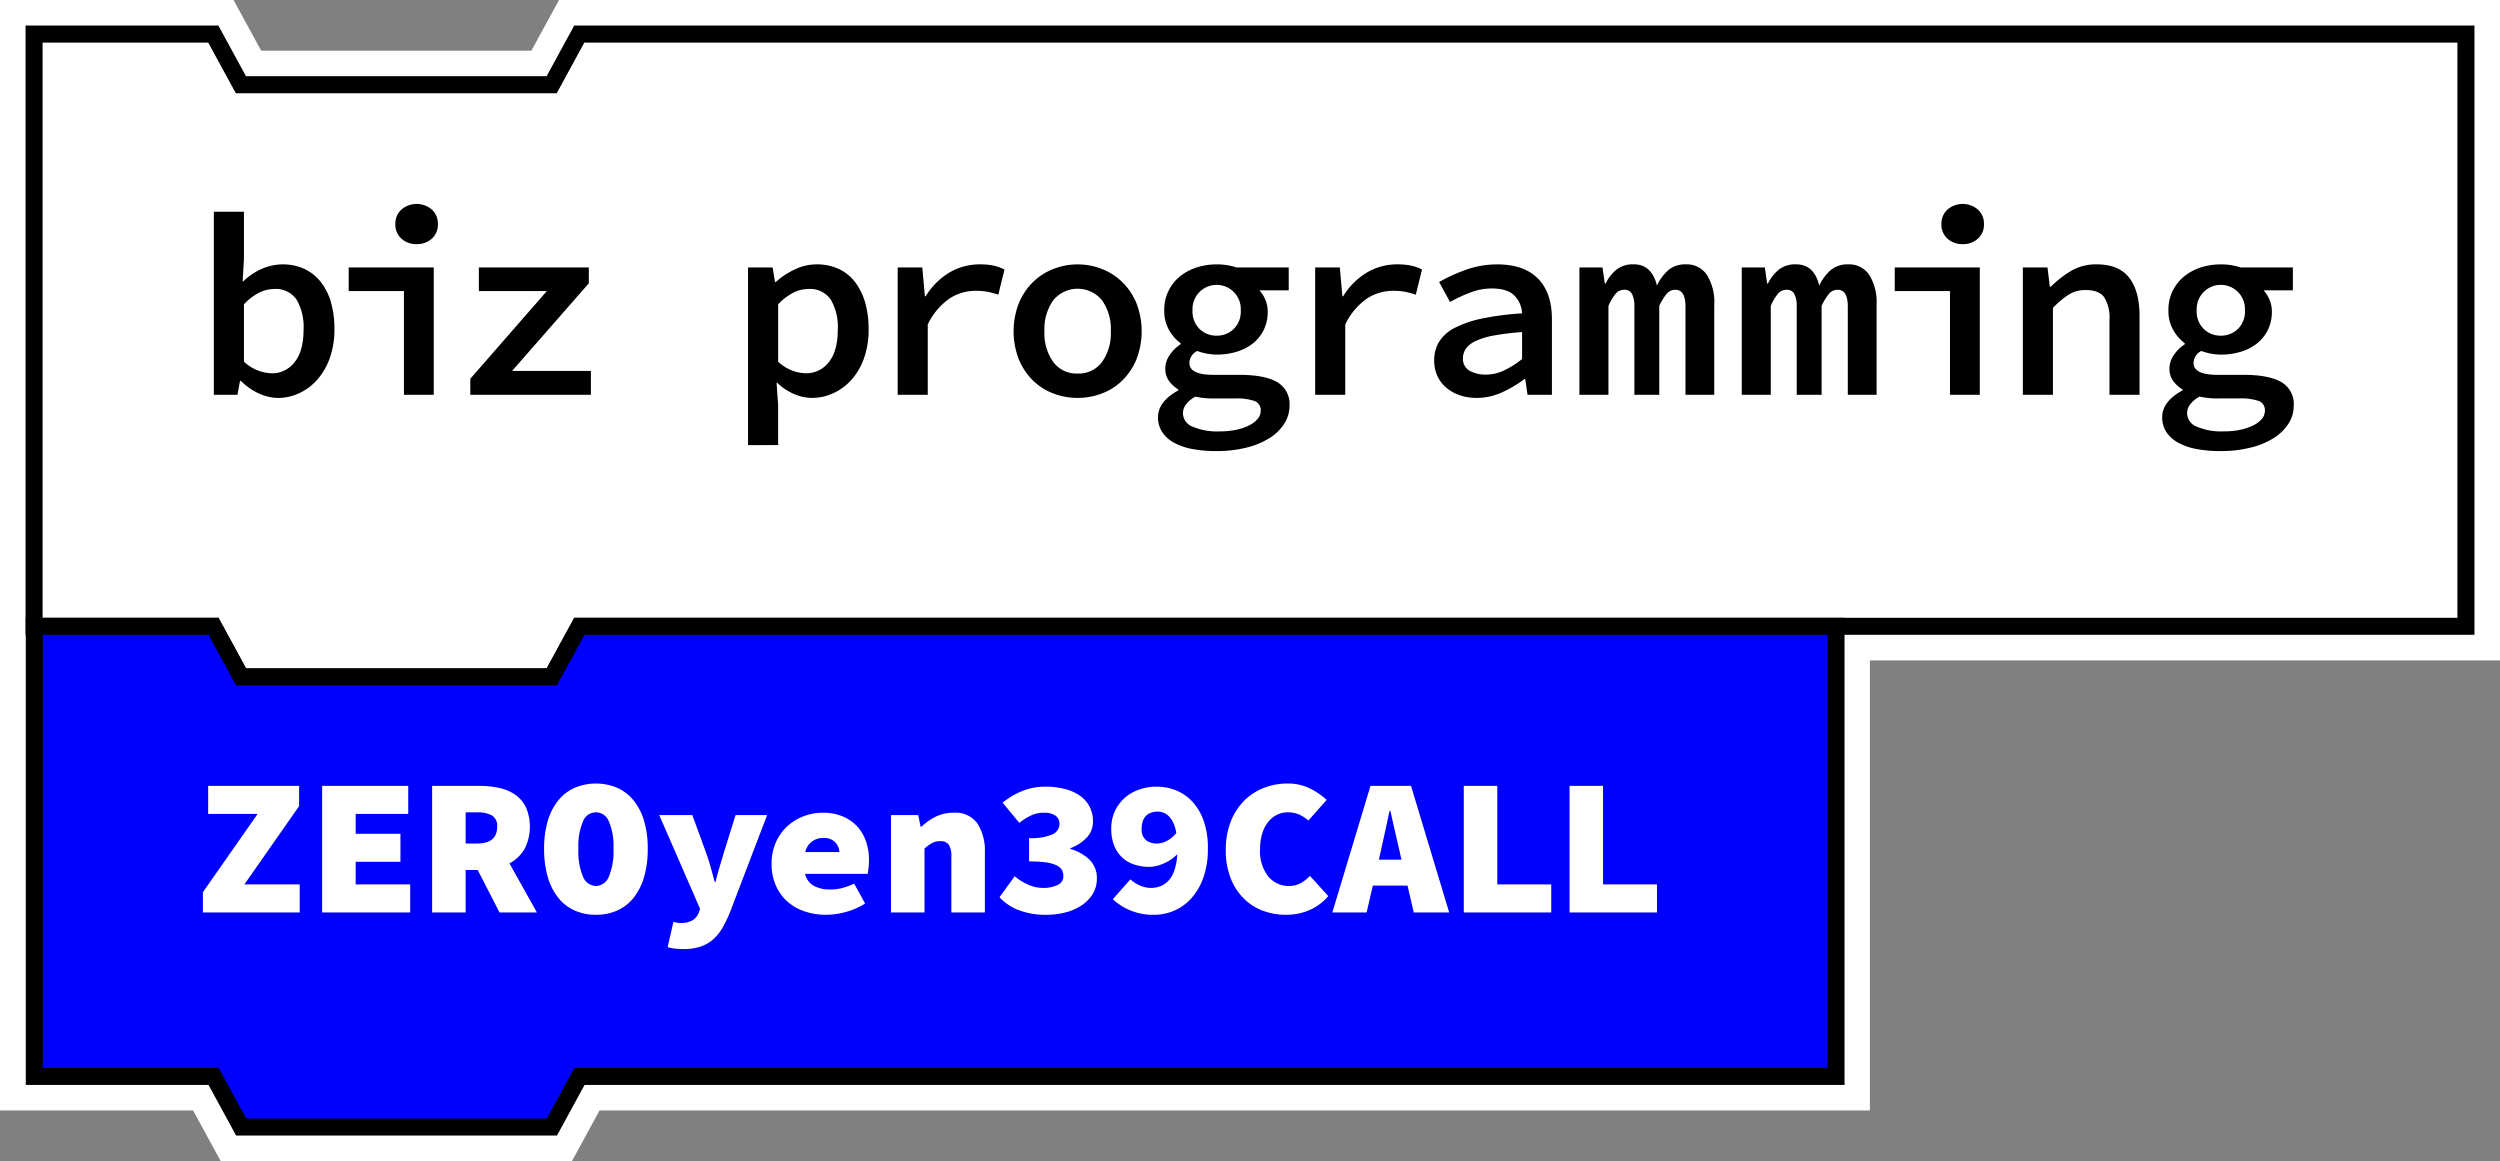
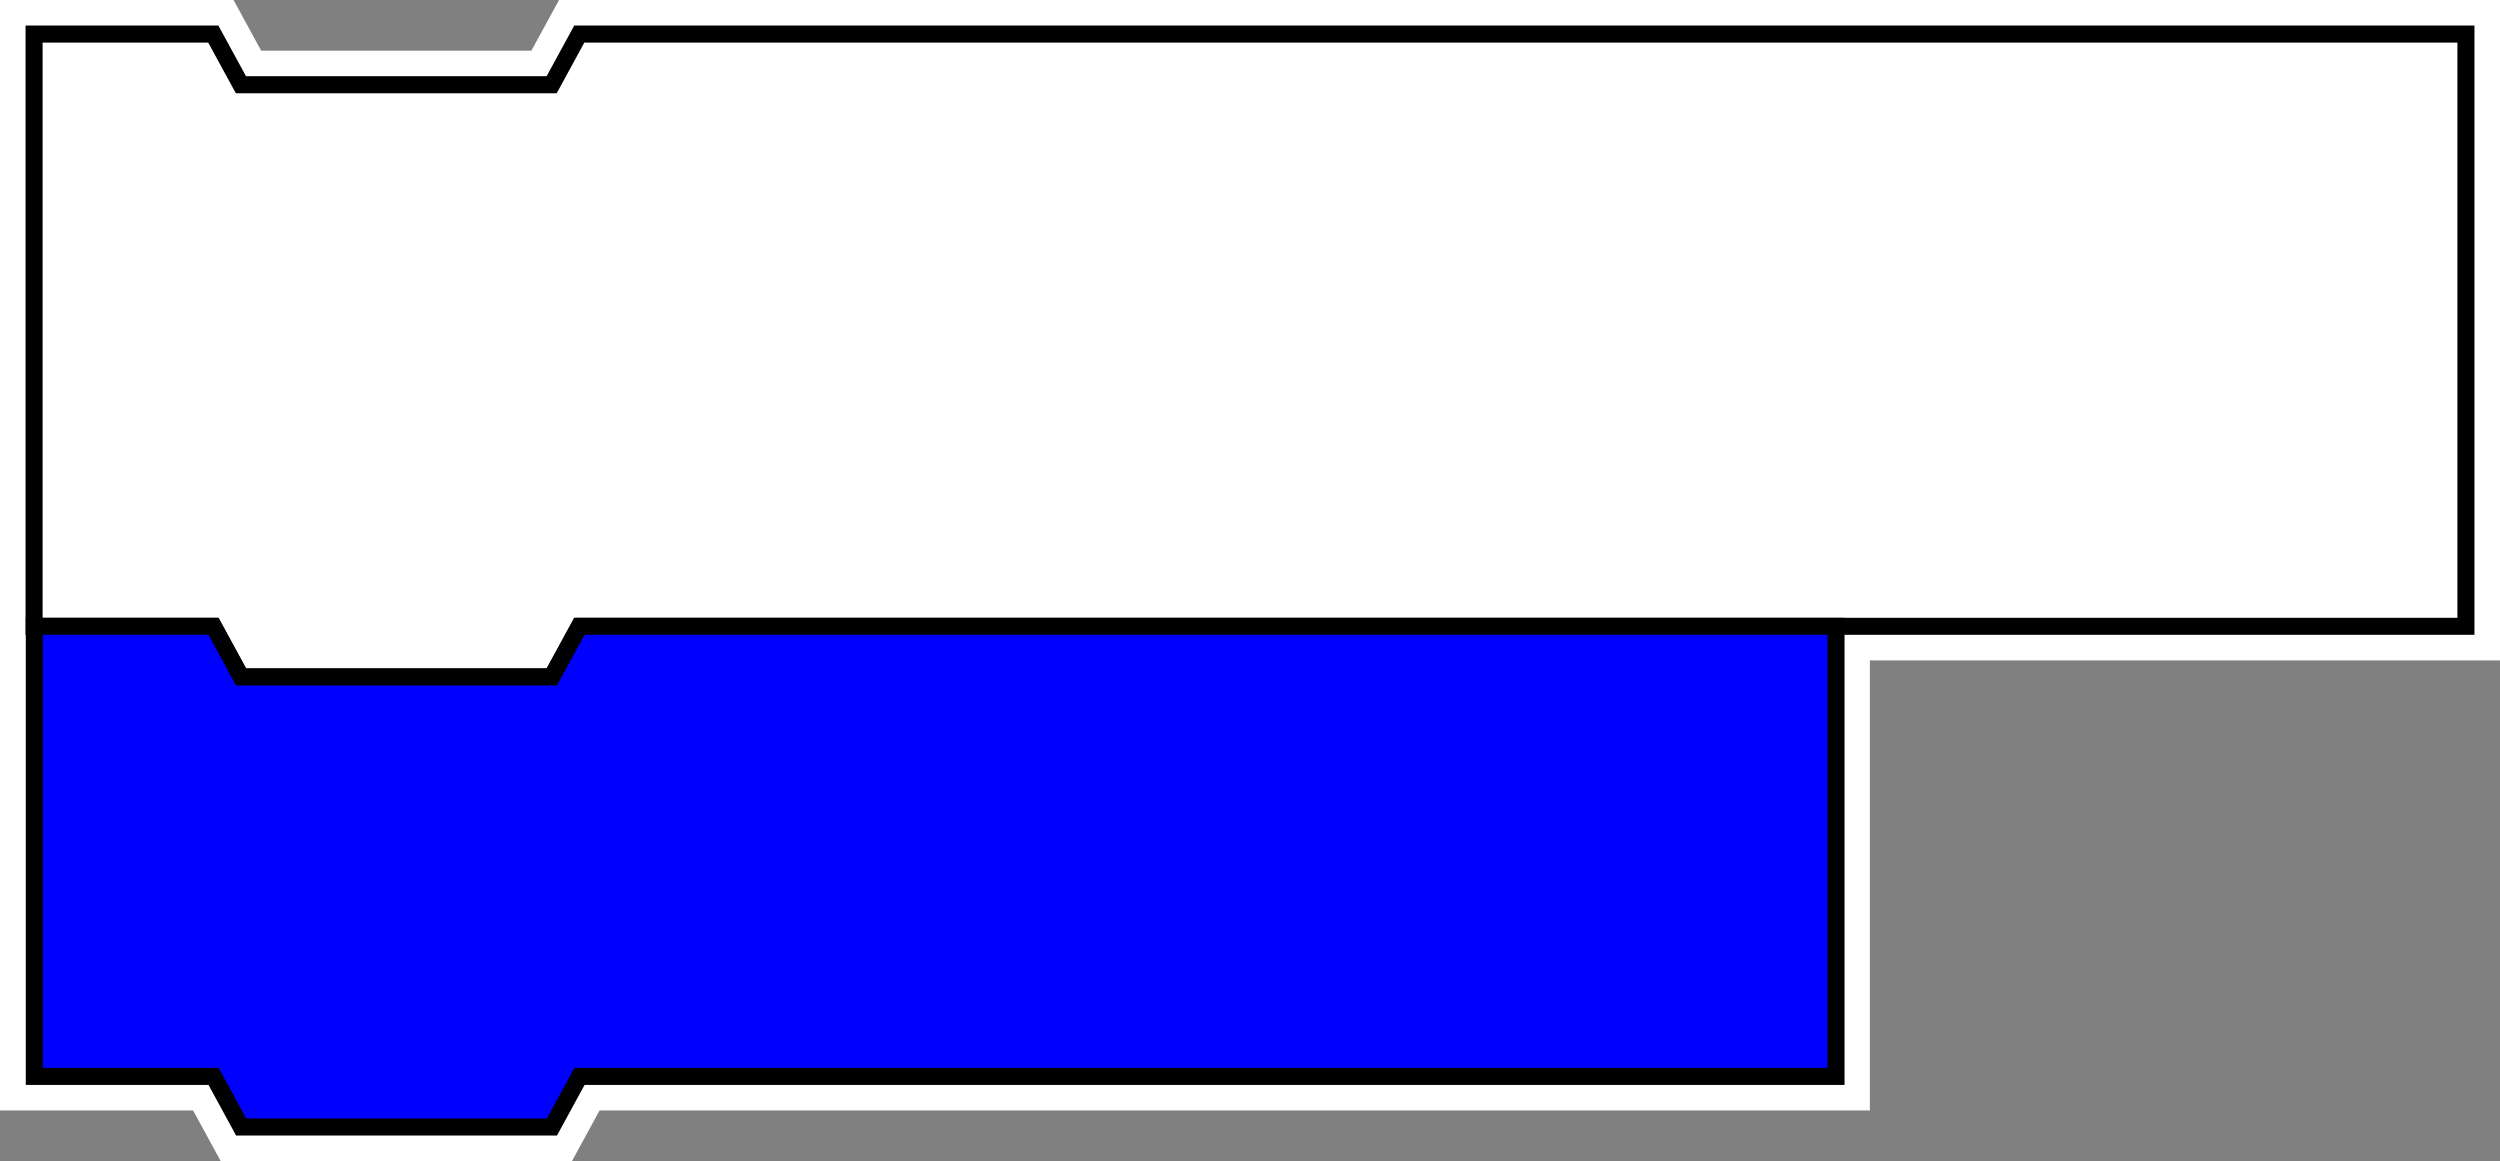
<svg xmlns="http://www.w3.org/2000/svg" id="グループ_260" data-name="グループ 260" width="513.447" height="238.466" viewBox="0 0 513.447 238.466">
  <rect x="0" y="0" width="513.447" height="238.466" fill="#808080" stroke="none" />
  <defs>
    <clipPath id="clip-path">
-       <rect id="長方形_64" data-name="長方形 64" width="513.447" height="238.466" fill="none" />
-     </clipPath>
+       </clipPath>
  </defs>
  <path id="パス_1863" data-name="パス 1863" d="M114.811,0l-5.669,10.4H53.631L47.962,0H0V228.067H39.66l5.669,10.4h72.136l5.669-10.4h260.9V135.629H513.446V0Z" fill="#fff" />
  <path id="パス_1864" data-name="パス 1864" d="M113.3,17.4H49.475L43.805,7H7V128.629H43.805l5.67,10.4H113.3l5.669-10.4H506.446V7H118.967Z" fill="#fff" />
  <path id="パス_1865" data-name="パス 1865" d="M114.337,140.778h-65.9l-5.67-10.4H5.249V5.251h39.6l5.67,10.4h61.745l5.669-10.4H508.2V130.38H120.006Zm-63.823-3.5h61.745l5.669-10.4H504.7V8.751H120.006l-5.669,10.4h-65.9l-5.67-10.4H8.749V126.88h36.1Z" />
  <path id="パス_1866" data-name="パス 1866" d="M113.342,139.028H49.519l-5.669-10.4H7.044v92.438H43.86l5.67,10.4h63.823l5.669-10.4h258.06V128.629H119.011Z" fill="blue" />
  <path id="パス_1867" data-name="パス 1867" d="M114.392,233.216H48.49l-5.669-10.4H5.294V126.879H44.888l5.669,10.4H112.3l5.67-10.4h260.86v95.938H120.061Zm-63.824-3.5h61.746l5.669-10.4H375.332V130.379H120.05l-5.669,10.4h-65.9l-5.669-10.4H8.794v88.938H44.9Z" />
  <g id="グループ_259" data-name="グループ 259">
    <g id="グループ_258" data-name="グループ 258" clip-path="url(#clip-path)">
      <path id="パス_1868" data-name="パス 1868" d="M57.075,81.723a9.5,9.5,0,0,1-3.888-.906,12.393,12.393,0,0,1-3.729-2.609H49.3l-.532,2.876H43.919v-37.6H50.1v9.693l-.266,4.581h.16a12.832,12.832,0,0,1,3.754-2.531,10.763,10.763,0,0,1,8.762,0,9.415,9.415,0,0,1,3.355,2.664,12.011,12.011,0,0,1,2.1,4.18,19.442,19.442,0,0,1,.719,5.487,17.44,17.44,0,0,1-.959,5.991A13.45,13.45,0,0,1,65.143,78a11.26,11.26,0,0,1-3.728,2.77,10.376,10.376,0,0,1-4.34.958m-1.226-5.06A5.771,5.771,0,0,0,60.483,74.4q1.863-2.262,1.864-6.737a11.08,11.08,0,0,0-1.438-6.125,5.137,5.137,0,0,0-4.633-2.184,6.946,6.946,0,0,0-3.036.746A11.388,11.388,0,0,0,50.1,62.5V74.267a8.516,8.516,0,0,0,2.982,1.864,8.619,8.619,0,0,0,2.77.532" />
      <path id="パス_1869" data-name="パス 1869" d="M82.959,81.084v-21.3H71.614V54.934H89.083v26.15Zm2.609-30.943a4.5,4.5,0,0,1-3.115-1.119A3.8,3.8,0,0,1,81.2,46.039a3.882,3.882,0,0,1,1.252-3.008,4.807,4.807,0,0,1,6.23,0,3.885,3.885,0,0,1,1.252,3.008,3.8,3.8,0,0,1-1.252,2.983,4.5,4.5,0,0,1-3.115,1.119" />
      <path id="パス_1870" data-name="パス 1870" d="M96.592,81.084v-3.3l15.712-18H98.35V54.934h22.582v3.249l-15.765,18h16.191v4.9Z" />
-       <path id="パス_1871" data-name="パス 1871" d="M153.631,91.416V54.934h5.06l.479,2.982h.16a15.784,15.784,0,0,1,3.914-2.583,10.375,10.375,0,0,1,4.448-1.038,10.654,10.654,0,0,1,4.553.931,9,9,0,0,1,3.356,2.69,12.638,12.638,0,0,1,2.077,4.208,19.468,19.468,0,0,1,.719,5.485,17.448,17.448,0,0,1-.959,5.991,13.142,13.142,0,0,1-2.583,4.421,11.4,11.4,0,0,1-3.728,2.744,10.377,10.377,0,0,1-4.341.958,9.464,9.464,0,0,1-3.7-.8,11.145,11.145,0,0,1-3.434-2.29h-.161l.32,4.58v8.2Zm11.877-14.753A5.825,5.825,0,0,0,170.2,74.4q1.863-2.262,1.864-6.737a11.079,11.079,0,0,0-1.439-6.125,5.137,5.137,0,0,0-4.633-2.184,6.949,6.949,0,0,0-3.036.746,11.4,11.4,0,0,0-3.142,2.4V74.267a8.579,8.579,0,0,0,2.956,1.864,8.376,8.376,0,0,0,2.743.532" />
      <path id="パス_1872" data-name="パス 1872" d="M184.362,81.084V54.934h5.06l.532,5.912h.16a14.513,14.513,0,0,1,4.873-4.873,12.1,12.1,0,0,1,6.258-1.678,13.574,13.574,0,0,1,2.743.239,9.641,9.641,0,0,1,2.316.825l-1.278,5.167a17.8,17.8,0,0,0-2.263-.613,13.723,13.723,0,0,0-2.476-.185,9.792,9.792,0,0,0-5.22,1.544,13.512,13.512,0,0,0-4.527,5.378V81.084Z" />
      <path id="パス_1873" data-name="パス 1873" d="M221.323,81.723a13.918,13.918,0,0,1-4.953-.9,12.1,12.1,0,0,1-4.207-2.664,13.046,13.046,0,0,1-2.9-4.313,15.976,15.976,0,0,1,0-11.61,13.075,13.075,0,0,1,2.9-4.315,12.446,12.446,0,0,1,4.207-2.689,13.627,13.627,0,0,1,9.906,0,12.469,12.469,0,0,1,4.208,2.689,13.118,13.118,0,0,1,2.9,4.315,15.976,15.976,0,0,1,0,11.61,13.089,13.089,0,0,1-2.9,4.313,12.123,12.123,0,0,1-4.208,2.664,13.918,13.918,0,0,1-4.953.9m0-5.006a5.951,5.951,0,0,0,5.007-2.37,10.138,10.138,0,0,0,1.81-6.312,10.232,10.232,0,0,0-1.81-6.364,6.473,6.473,0,0,0-10.013,0,10.219,10.219,0,0,0-1.811,6.364,10.126,10.126,0,0,0,1.811,6.312,5.948,5.948,0,0,0,5.006,2.37" />
      <path id="パス_1874" data-name="パス 1874" d="M249.764,92.642a25.619,25.619,0,0,1-4.9-.427,12.6,12.6,0,0,1-3.755-1.3,6.762,6.762,0,0,1-2.423-2.184,5.473,5.473,0,0,1-.852-3.062q0-3.195,4.154-5.486v-.213a6.687,6.687,0,0,1-1.864-1.677,4.293,4.293,0,0,1-.8-2.69,4.832,4.832,0,0,1,.853-2.61,7.806,7.806,0,0,1,2.29-2.29v-.213a8.651,8.651,0,0,1-2.37-2.716,7.94,7.94,0,0,1-.986-4.048,8.806,8.806,0,0,1,.879-3.994,8.9,8.9,0,0,1,2.344-2.956,10.473,10.473,0,0,1,3.408-1.838,13.137,13.137,0,0,1,4.128-.639,12.585,12.585,0,0,1,4.1.639h10.705v4.687h-6.019a6.8,6.8,0,0,1,1.2,1.891,5.936,5.936,0,0,1,.506,2.423,8.459,8.459,0,0,1-.826,3.835,8.134,8.134,0,0,1-2.236,2.77,10.037,10.037,0,0,1-3.329,1.7,13.99,13.99,0,0,1-4.1.586,12.1,12.1,0,0,1-3.995-.746,2.818,2.818,0,0,0-1.6,2.45q0,2.451,4.953,2.45h5.327q5.112,0,7.7,1.464a5.206,5.206,0,0,1,2.583,4.927A6.725,6.725,0,0,1,263.77,87a9.6,9.6,0,0,1-3.008,2.955,16.123,16.123,0,0,1-4.741,1.97,25.114,25.114,0,0,1-6.257.72m.745-4.048a15.933,15.933,0,0,0,3.462-.346,10.9,10.9,0,0,0,2.663-.932,5.2,5.2,0,0,0,1.7-1.332,2.544,2.544,0,0,0,.586-1.6,1.984,1.984,0,0,0-1.305-2.049,11.639,11.639,0,0,0-3.968-.506H249.5a17.118,17.118,0,0,1-3.994-.373,5.942,5.942,0,0,0-1.971,1.65,3.06,3.06,0,0,0-.586,1.758,3.021,3.021,0,0,0,1.945,2.743,12.75,12.75,0,0,0,5.618.985m-.639-19.653a4.954,4.954,0,0,0,3.488-1.357,5.005,5.005,0,0,0,1.465-3.862,4.954,4.954,0,0,0-1.465-3.781,4.96,4.96,0,0,0-8.441,3.781,5,5,0,0,0,1.465,3.862,4.951,4.951,0,0,0,3.488,1.357" />
      <path id="パス_1875" data-name="パス 1875" d="M270.108,81.084V54.934h5.06l.532,5.912h.16a14.514,14.514,0,0,1,4.873-4.873,12.1,12.1,0,0,1,6.258-1.678,13.574,13.574,0,0,1,2.743.239,9.64,9.64,0,0,1,2.316.825l-1.278,5.167a17.8,17.8,0,0,0-2.263-.613,13.723,13.723,0,0,0-2.476-.185,9.792,9.792,0,0,0-5.22,1.544,13.512,13.512,0,0,0-4.527,5.378V81.084Z" />
      <path id="パス_1876" data-name="パス 1876" d="M303.288,81.723a10.573,10.573,0,0,1-3.515-.559A8.448,8.448,0,0,1,297,79.593a6.938,6.938,0,0,1-1.811-2.423,7.447,7.447,0,0,1-.64-3.116,7.325,7.325,0,0,1,1.012-3.861,8.039,8.039,0,0,1,3.2-2.85,21.846,21.846,0,0,1,5.592-1.917,56.8,56.8,0,0,1,8.255-1.065,5.564,5.564,0,0,0-1.6-3.675q-1.437-1.437-4.633-1.438a12.21,12.21,0,0,0-4.394.826,33.026,33.026,0,0,0-4.181,1.944l-2.237-4.1a34.4,34.4,0,0,1,5.486-2.5,18.772,18.772,0,0,1,6.445-1.118q5.484,0,8.361,2.9t2.876,8.388v15.5h-5.006l-.479-3.249h-.16a23.2,23.2,0,0,1-4.607,2.743,12.479,12.479,0,0,1-5.193,1.145m1.864-4.793a8.735,8.735,0,0,0,3.809-.879,19.244,19.244,0,0,0,3.647-2.316V68.2a53.023,53.023,0,0,0-5.858.718,14.842,14.842,0,0,0-3.728,1.146,4.959,4.959,0,0,0-1.971,1.571,3.427,3.427,0,0,0-.586,1.944,2.743,2.743,0,0,0,1.359,2.556,6.467,6.467,0,0,0,3.328.8" />
      <path id="パス_1877" data-name="パス 1877" d="M324.378,81.084V54.934h4.74l.479,3.3h.16a8.717,8.717,0,0,1,2.183-2.822,5.453,5.453,0,0,1,3.623-1.118q3.674,0,4.739,4.367a9.581,9.581,0,0,1,2.291-3.142,5.339,5.339,0,0,1,3.675-1.225,4.939,4.939,0,0,1,4.287,2.156,10.506,10.506,0,0,1,1.517,6.1V81.084h-5.911V62.976q0-3.462-2.077-3.462a2.267,2.267,0,0,0-1.784.826,11.524,11.524,0,0,0-1.519,2.476V81.084h-5.112V62.976a5.533,5.533,0,0,0-.479-2.583,1.677,1.677,0,0,0-1.6-.879,2.268,2.268,0,0,0-1.784.826,10.3,10.3,0,0,0-1.465,2.476V81.084Z" />
      <path id="パス_1878" data-name="パス 1878" d="M357.718,81.084V54.934h4.74l.479,3.3h.16a8.717,8.717,0,0,1,2.183-2.822,5.453,5.453,0,0,1,3.623-1.118q3.673,0,4.739,4.367a9.58,9.58,0,0,1,2.291-3.142,5.339,5.339,0,0,1,3.675-1.225,4.939,4.939,0,0,1,4.287,2.156,10.506,10.506,0,0,1,1.517,6.1V81.084H379.5V62.976q0-3.462-2.077-3.462a2.267,2.267,0,0,0-1.784.826,11.522,11.522,0,0,0-1.519,2.476V81.084h-5.112V62.976a5.533,5.533,0,0,0-.479-2.583,1.677,1.677,0,0,0-1.6-.879,2.268,2.268,0,0,0-1.784.826,10.3,10.3,0,0,0-1.465,2.476V81.084Z" />
      <path id="パス_1879" data-name="パス 1879" d="M400.485,81.084v-21.3H389.14V54.934h17.469v26.15Zm2.609-30.943a4.5,4.5,0,0,1-3.115-1.119,3.8,3.8,0,0,1-1.252-2.983,3.882,3.882,0,0,1,1.252-3.008,4.807,4.807,0,0,1,6.23,0,3.885,3.885,0,0,1,1.252,3.008,3.8,3.8,0,0,1-1.252,2.983,4.5,4.5,0,0,1-3.115,1.119" />
      <path id="パス_1880" data-name="パス 1880" d="M415.45,81.084V54.934h5.06l.479,3.941h.213a21.394,21.394,0,0,1,4.128-3.223,10.1,10.1,0,0,1,5.3-1.357q4.525,0,6.657,2.742t2.131,7.857v16.19h-6.178V65.692a7.879,7.879,0,0,0-1.092-4.66q-1.092-1.464-3.808-1.465a6.432,6.432,0,0,0-3.409.906,17.447,17.447,0,0,0-3.3,2.769V81.084Z" />
      <path id="パス_1881" data-name="パス 1881" d="M456,92.642a25.619,25.619,0,0,1-4.9-.427,12.6,12.6,0,0,1-3.755-1.3,6.762,6.762,0,0,1-2.423-2.184,5.473,5.473,0,0,1-.852-3.062q0-3.195,4.154-5.486v-.213a6.687,6.687,0,0,1-1.864-1.677,4.293,4.293,0,0,1-.8-2.69,4.832,4.832,0,0,1,.853-2.61,7.806,7.806,0,0,1,2.29-2.29v-.213a8.651,8.651,0,0,1-2.37-2.716,7.94,7.94,0,0,1-.986-4.048,8.806,8.806,0,0,1,.879-3.994,8.9,8.9,0,0,1,2.344-2.956,10.473,10.473,0,0,1,3.408-1.838,13.137,13.137,0,0,1,4.128-.639,12.585,12.585,0,0,1,4.1.639h10.7v4.687h-6.019a6.8,6.8,0,0,1,1.2,1.891,5.936,5.936,0,0,1,.506,2.423,8.459,8.459,0,0,1-.826,3.835,8.134,8.134,0,0,1-2.236,2.77,10.037,10.037,0,0,1-3.329,1.7,13.99,13.99,0,0,1-4.1.586,12.1,12.1,0,0,1-3.995-.746,2.818,2.818,0,0,0-1.6,2.45q0,2.451,4.953,2.45H460.8q5.112,0,7.7,1.464a5.206,5.206,0,0,1,2.583,4.927A6.725,6.725,0,0,1,470.008,87,9.6,9.6,0,0,1,467,89.952a16.123,16.123,0,0,1-4.741,1.97,25.114,25.114,0,0,1-6.257.72m.745-4.048a15.934,15.934,0,0,0,3.462-.346,10.905,10.905,0,0,0,2.663-.932,5.2,5.2,0,0,0,1.7-1.332,2.543,2.543,0,0,0,.586-1.6,1.984,1.984,0,0,0-1.3-2.049,11.639,11.639,0,0,0-3.968-.506h-4.154a17.119,17.119,0,0,1-3.994-.373,5.942,5.942,0,0,0-1.971,1.65,3.06,3.06,0,0,0-.586,1.758,3.021,3.021,0,0,0,1.945,2.743,12.75,12.75,0,0,0,5.618.985m-.639-19.653a4.954,4.954,0,0,0,3.488-1.357,5.005,5.005,0,0,0,1.465-3.862,4.954,4.954,0,0,0-1.465-3.781,4.96,4.96,0,0,0-8.441,3.781,5,5,0,0,0,1.465,3.862,4.951,4.951,0,0,0,3.488,1.357" />
      <path id="パス_1882" data-name="パス 1882" d="M41.671,187.4v-4.16l11.24-16.08H42.751V161.4h18.68v4.16l-11.24,16.08h11.36v5.76Z" fill="#fff" />
      <path id="パス_1883" data-name="パス 1883" d="M66.164,187.4v-26h17.68v5.76h-10.8v4.08h9.2V177h-9.2v4.64h11.2v5.76Z" fill="#fff" />
      <path id="パス_1884" data-name="パス 1884" d="M88.751,187.4v-26h9.68a19.324,19.324,0,0,1,3.98.4,9.284,9.284,0,0,1,3.32,1.36,6.854,6.854,0,0,1,2.259,2.58,10.106,10.106,0,0,1-.3,8.7,8.033,8.033,0,0,1-3.06,2.881l5.64,10.08h-7.68l-4.481-8.72H95.631v8.72Zm6.88-14.16H97.95q4.161,0,4.16-3.44a2.486,2.486,0,0,0-1.059-2.32,6.075,6.075,0,0,0-3.1-.639H95.631Z" fill="#fff" />
-       <path id="パス_1885" data-name="パス 1885" d="M122.391,187.879a10.636,10.636,0,0,1-4.32-.86,8.978,8.978,0,0,1-3.36-2.561,12.238,12.238,0,0,1-2.18-4.239,20.311,20.311,0,0,1-.78-5.941,19.438,19.438,0,0,1,.78-5.78,12.065,12.065,0,0,1,2.18-4.18,9.08,9.08,0,0,1,3.36-2.54,11.28,11.28,0,0,1,8.64,0,9.1,9.1,0,0,1,3.36,2.54,12.065,12.065,0,0,1,2.18,4.18,19.439,19.439,0,0,1,.78,5.78,20.311,20.311,0,0,1-.78,5.941,12.238,12.238,0,0,1-2.18,4.239,8.993,8.993,0,0,1-3.36,2.561,10.643,10.643,0,0,1-4.32.86m0-5.921a2.924,2.924,0,0,0,2.64-1.88,13.324,13.324,0,0,0,.96-5.8,12.57,12.57,0,0,0-.96-5.6,2.814,2.814,0,0,0-5.28,0,12.57,12.57,0,0,0-.96,5.6,13.324,13.324,0,0,0,.96,5.8,2.924,2.924,0,0,0,2.64,1.88" fill="#fff" />
      <path id="パス_1886" data-name="パス 1886" d="M140.311,194.918a13.831,13.831,0,0,1-1.72-.1,9.417,9.417,0,0,1-1.48-.3l1.2-5.2a4.756,4.756,0,0,0,1.44.241,4.645,4.645,0,0,0,2.46-.54,3.191,3.191,0,0,0,1.26-1.46l.32-.88-8.4-19.281h6.8l2.8,7.68q.519,1.44.94,2.941t.86,3.139h.16q.36-1.518.82-3.04t.9-3.04l2.4-7.68h6.48l-7.52,19.68a24.289,24.289,0,0,1-1.68,3.521,9.516,9.516,0,0,1-2.019,2.439,7.48,7.48,0,0,1-2.6,1.42,11.406,11.406,0,0,1-3.42.46" fill="#fff" />
      <path id="パス_1887" data-name="パス 1887" d="M169.671,187.879a13.684,13.684,0,0,1-4.419-.7,10.206,10.206,0,0,1-3.561-2.04,9.452,9.452,0,0,1-2.359-3.3,10.921,10.921,0,0,1-.861-4.441,10.629,10.629,0,0,1,.88-4.4,9.932,9.932,0,0,1,2.34-3.3,10.333,10.333,0,0,1,3.36-2.059,10.9,10.9,0,0,1,3.9-.721,10.465,10.465,0,0,1,4.139.761,8.43,8.43,0,0,1,2.98,2.08,8.686,8.686,0,0,1,1.8,3.08,11.6,11.6,0,0,1,.6,3.759,14.223,14.223,0,0,1-.1,1.72c-.068.534-.127.92-.181,1.16h-12.84a3.764,3.764,0,0,0,1.76,2.44,7.022,7.022,0,0,0,3.52.761,9.194,9.194,0,0,0,2.34-.3,15.5,15.5,0,0,0,2.46-.9l2.24,4.08a13.924,13.924,0,0,1-3.959,1.741,15.712,15.712,0,0,1-4.041.58m-.48-15.761a3.626,3.626,0,0,0-3.8,2.88h7a2.971,2.971,0,0,0-3.2-2.88" fill="#fff" />
      <path id="パス_1888" data-name="パス 1888" d="M182.991,187.4v-20h5.6l.479,2.4h.16a12.228,12.228,0,0,1,2.84-2.02,8.162,8.162,0,0,1,3.841-.86,5.448,5.448,0,0,1,4.84,2.22,10.357,10.357,0,0,1,1.519,5.94V187.4h-6.88v-11.44a4.572,4.572,0,0,0-.5-2.44,2.016,2.016,0,0,0-1.82-.76,3.413,3.413,0,0,0-1.68.4,8.469,8.469,0,0,0-1.519,1.12V187.4Z" fill="#fff" />
      <path id="パス_1889" data-name="パス 1889" d="M214.872,187.879a15.273,15.273,0,0,1-5.66-.961,10.345,10.345,0,0,1-3.94-2.64l3.12-4.32a11.242,11.242,0,0,0,2.8,1.74,7.387,7.387,0,0,0,2.96.66,6.772,6.772,0,0,0,3.06-.6,1.925,1.925,0,0,0,1.18-1.8,2.666,2.666,0,0,0-.3-1.279,2.409,2.409,0,0,0-1.1-.96,7.312,7.312,0,0,0-2.16-.6,24.77,24.77,0,0,0-3.481-.2v-4.8a10.739,10.739,0,0,0,4.841-.779,2.353,2.353,0,0,0,1.4-2.1,1.976,1.976,0,0,0-.84-1.74,4.122,4.122,0,0,0-2.36-.58,6.179,6.179,0,0,0-2.56.521A12.137,12.137,0,0,0,209.351,169l-3.439-4.159a16.192,16.192,0,0,1,4.14-2.421,12.609,12.609,0,0,1,4.66-.859,15.562,15.562,0,0,1,4,.479,9.62,9.62,0,0,1,3.08,1.38,6.272,6.272,0,0,1,1.98,2.24,6.524,6.524,0,0,1,.7,3.061,4.728,4.728,0,0,1-1.18,3.2,8.893,8.893,0,0,1-3.46,2.28v.16a9.1,9.1,0,0,1,3.9,2.18,5.207,5.207,0,0,1,1.54,3.9,5.886,5.886,0,0,1-.86,3.179,7.7,7.7,0,0,1-2.3,2.34,10.712,10.712,0,0,1-3.32,1.441,15.79,15.79,0,0,1-3.92.48" fill="#fff" />
-       <path id="パス_1890" data-name="パス 1890" d="M237.03,187.88a12.17,12.17,0,0,1-5.019-.961,11.918,11.918,0,0,1-3.46-2.24l3.6-4.08a7.057,7.057,0,0,0,1.879,1.22,5.546,5.546,0,0,0,2.361.54,5.375,5.375,0,0,0,1.939-.36,4.434,4.434,0,0,0,1.681-1.159,5.972,5.972,0,0,0,1.2-2.141,12.57,12.57,0,0,0,.58-3.26,8.8,8.8,0,0,1-2.881,1.941,7.6,7.6,0,0,1-2.84.659,9.856,9.856,0,0,1-3.059-.46,6.547,6.547,0,0,1-4.16-3.86,9.065,9.065,0,0,1-.62-3.52,8.4,8.4,0,0,1,.759-3.64,8.3,8.3,0,0,1,2.04-2.719,8.764,8.764,0,0,1,2.981-1.7,11.024,11.024,0,0,1,3.58-.58,10.643,10.643,0,0,1,3.779.7,9.27,9.27,0,0,1,3.361,2.219,11.187,11.187,0,0,1,2.42,3.94,16.547,16.547,0,0,1,.919,5.86,17.4,17.4,0,0,1-.939,6,12.645,12.645,0,0,1-2.48,4.24,10.1,10.1,0,0,1-3.52,2.52,10.4,10.4,0,0,1-4.1.841m.561-14.641a4.432,4.432,0,0,0,2-.5,6.659,6.659,0,0,0,2-1.661,7.954,7.954,0,0,0-.681-2.219,4.528,4.528,0,0,0-.979-1.34,3.107,3.107,0,0,0-1.1-.66,3.519,3.519,0,0,0-1.079-.18,4.153,4.153,0,0,0-1.2.18,2.695,2.695,0,0,0-1.8,1.66,4.423,4.423,0,0,0-.28,1.68,2.782,2.782,0,0,0,.9,2.36,3.584,3.584,0,0,0,2.221.68" fill="#fff" />
      <path id="パス_1891" data-name="パス 1891" d="M264.072,187.879a13.351,13.351,0,0,1-4.66-.82,10.991,10.991,0,0,1-3.92-2.481,12.109,12.109,0,0,1-2.721-4.16,15.34,15.34,0,0,1-1.019-5.819,15.8,15.8,0,0,1,1-5.821,12.523,12.523,0,0,1,2.719-4.28,11.671,11.671,0,0,1,4.04-2.659,13.344,13.344,0,0,1,4.96-.921,10.056,10.056,0,0,1,4.561,1.021,14.289,14.289,0,0,1,3.439,2.339l-3.759,4.241a7.619,7.619,0,0,0-1.92-1.241,5.727,5.727,0,0,0-2.321-.439,4.945,4.945,0,0,0-2.239.519,5.3,5.3,0,0,0-1.8,1.481,7.29,7.29,0,0,0-1.2,2.359,10.511,10.511,0,0,0-.44,3.16,8.424,8.424,0,0,0,1.679,5.64,5.43,5.43,0,0,0,4.321,1.96,4.792,4.792,0,0,0,2.34-.579,7.359,7.359,0,0,0,1.9-1.5l3.76,4.159a10.528,10.528,0,0,1-3.861,2.88,12.089,12.089,0,0,1-4.859.961" fill="#fff" />
      <path id="パス_1892" data-name="パス 1892" d="M273.631,187.4l7.84-26h8.32l7.84,26h-7.28l-1.28-5.52h-7.12l-1.28,5.52Zm9.96-12.64-.4,1.8h4.64l-.4-1.8q-.441-1.881-.94-4.061t-.94-4.179h-.16q-.441,2-.9,4.179t-.9,4.061" fill="#fff" />
      <path id="パス_1893" data-name="パス 1893" d="M300.631,187.4v-26h6.88v20.24h11.08v5.76Z" fill="#fff" />
      <path id="パス_1894" data-name="パス 1894" d="M322.351,187.4v-26h6.88v20.24h11.08v5.76Z" fill="#fff" />
    </g>
  </g>
</svg>